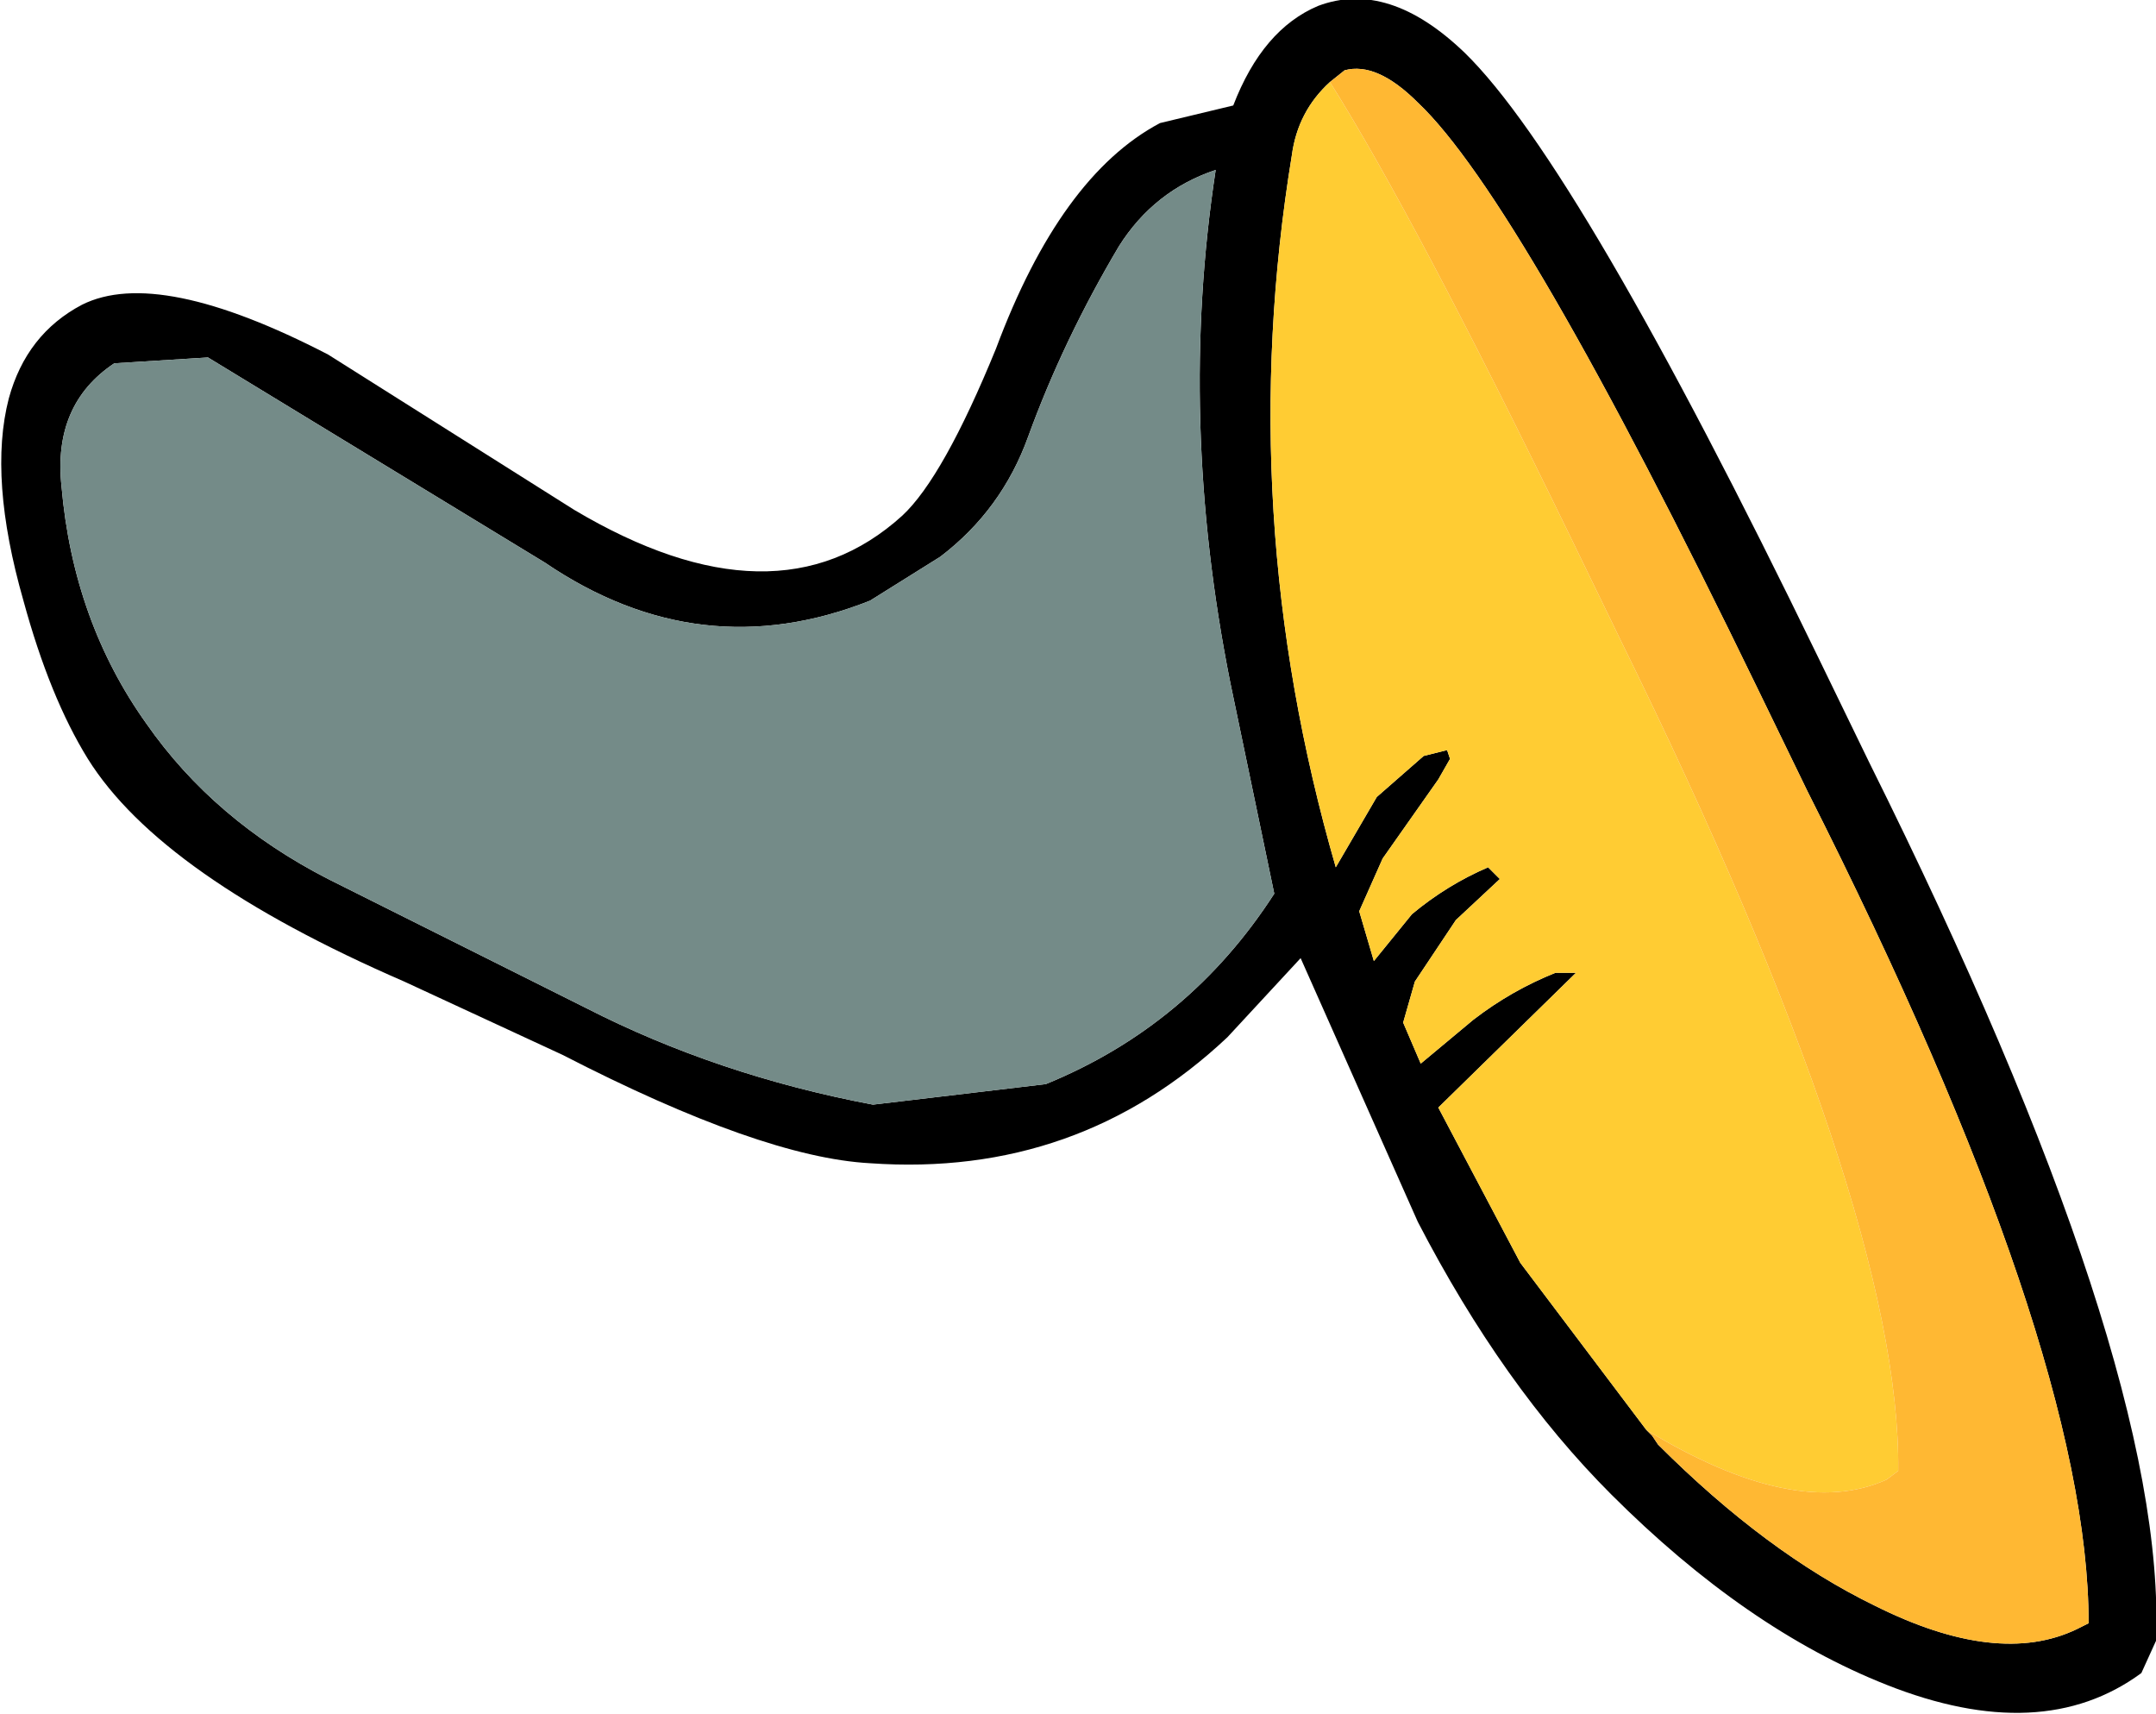
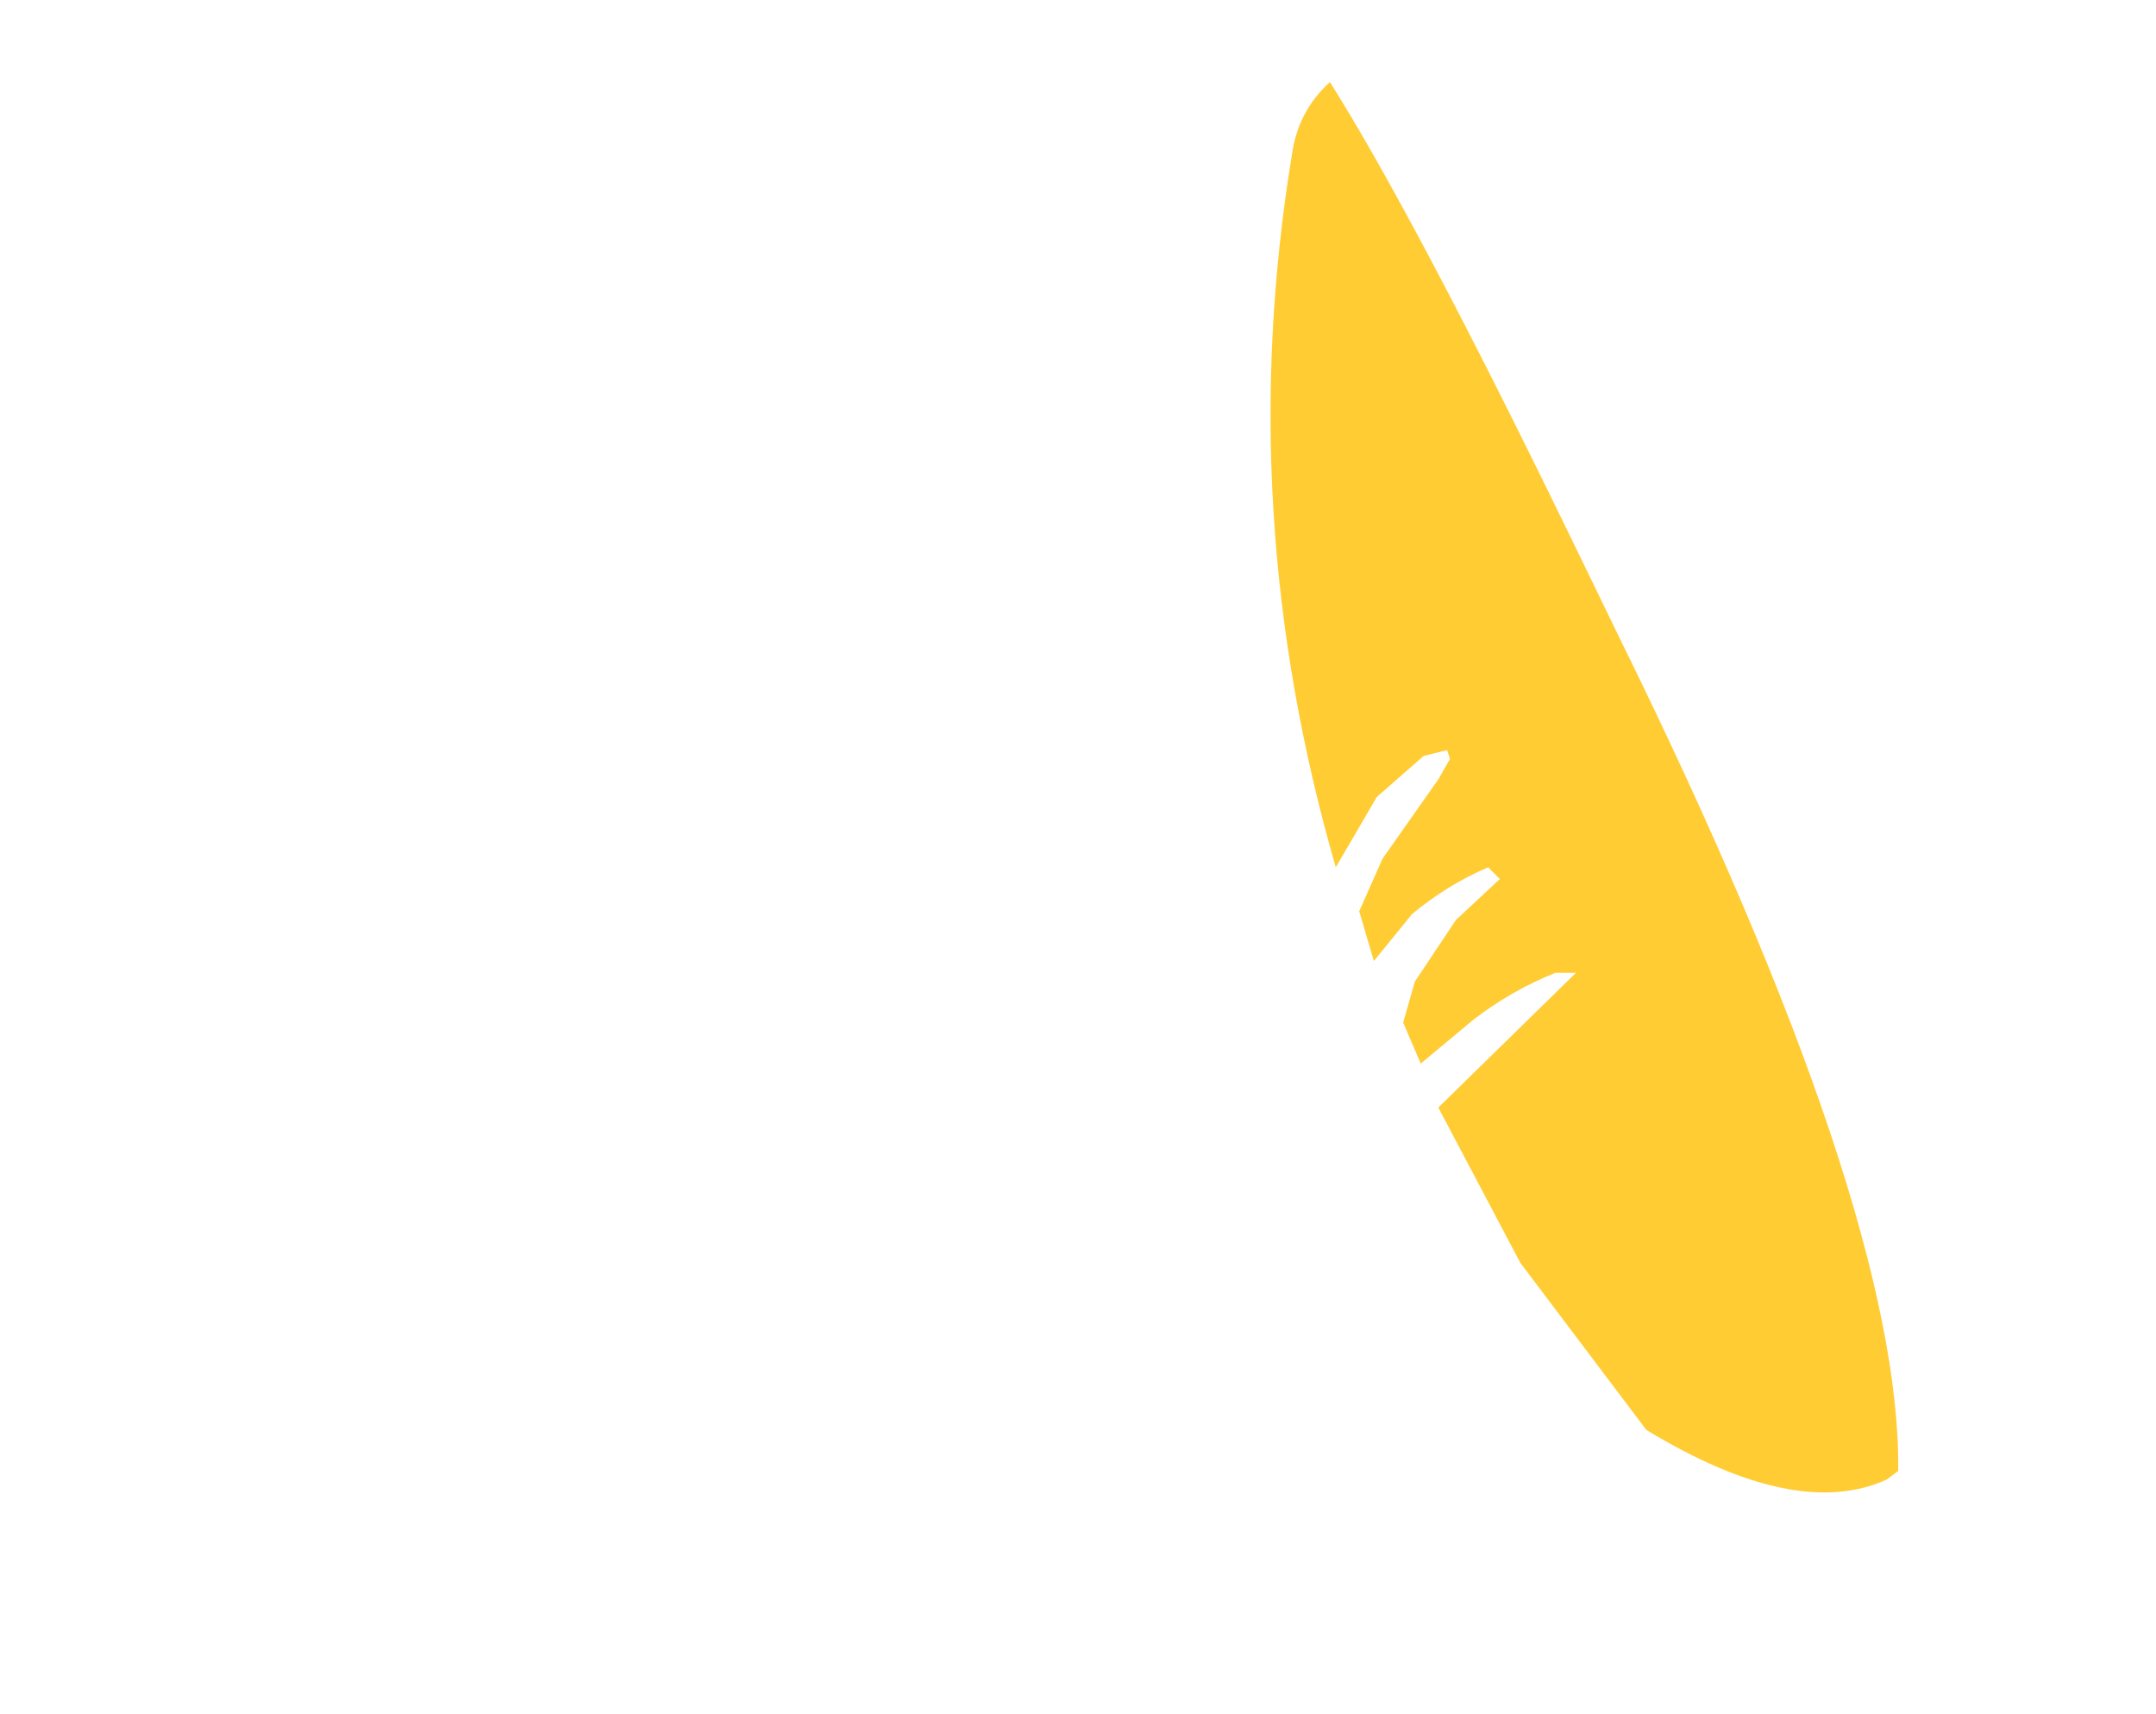
<svg xmlns="http://www.w3.org/2000/svg" height="29.25px" width="36.8px">
  <g transform="matrix(1.0, 0.0, 0.0, 1.0, 3.0, 6.9)">
-     <path d="M18.05 -5.1 Q18.55 -6.4 19.5 -6.8 20.7 -7.25 22.0 -6.0 23.95 -4.1 28.05 4.35 L28.9 6.1 Q34.0 16.35 33.8 21.1 L33.55 21.65 Q31.85 22.9 29.2 21.85 26.8 20.9 24.5 18.6 22.65 16.75 21.2 13.95 L19.2 9.45 17.95 10.8 Q15.4 13.2 11.85 12.95 10.0 12.85 6.6 11.1 L3.9 9.85 Q-0.25 8.05 -1.5 6.05 -2.15 5.0 -2.6 3.35 -3.2 1.25 -2.85 -0.1 -2.55 -1.2 -1.6 -1.7 -0.3 -2.35 2.6 -0.85 L6.8 1.8 Q10.25 3.85 12.4 1.9 13.1 1.25 14.0 -0.95 15.1 -3.9 16.8 -4.8 L18.05 -5.1 M17.75 -4.0 Q16.7 -3.65 16.1 -2.7 15.15 -1.1 14.55 0.55 14.1 1.8 13.05 2.6 L11.85 3.35 Q8.95 4.5 6.3 2.7 L0.55 -0.8 -1.05 -0.7 Q-2.1 0.0 -1.95 1.4 -1.75 3.7 -0.5 5.45 0.65 7.1 2.6 8.1 L7.0 10.3 Q9.25 11.45 11.9 11.95 L14.85 11.6 Q17.3 10.6 18.75 8.35 L18.0 4.75 Q17.1 0.25 17.75 -4.0 M19.7 -5.5 Q19.15 -5.0 19.05 -4.25 18.05 1.85 19.8 7.9 L20.5 6.7 21.3 6.0 21.7 5.9 21.75 6.05 21.55 6.4 20.6 7.75 20.2 8.65 20.45 9.5 21.1 8.7 Q21.7 8.2 22.4 7.9 L22.6 8.1 21.85 8.8 21.15 9.85 20.95 10.55 21.25 11.25 22.15 10.5 Q22.8 10.0 23.55 9.7 L23.9 9.7 21.55 12.0 22.95 14.65 25.1 17.5 25.15 17.55 25.2 17.6 25.3 17.75 Q27.15 19.6 29.0 20.5 31.1 21.55 32.45 20.9 L32.65 20.8 Q32.65 16.1 27.85 6.6 L27.0 4.85 Q22.95 -3.5 21.2 -5.15 20.5 -5.85 19.95 -5.7 L19.7 -5.5" fill="#000000" fill-rule="evenodd" stroke="none" />
-     <path d="M17.75 -4.0 Q17.1 0.25 18.0 4.75 L18.75 8.35 Q17.3 10.6 14.85 11.6 L11.9 11.95 Q9.25 11.45 7.0 10.3 L2.6 8.1 Q0.65 7.1 -0.5 5.45 -1.75 3.7 -1.95 1.4 -2.1 0.0 -1.05 -0.7 L0.55 -0.8 6.3 2.7 Q8.95 4.5 11.85 3.35 L13.05 2.6 Q14.1 1.8 14.55 0.55 15.15 -1.1 16.1 -2.7 16.7 -3.65 17.75 -4.0" fill="#748b88" fill-rule="evenodd" stroke="none" />
    <path d="M25.1 17.5 L22.95 14.65 21.55 12.0 23.9 9.7 23.55 9.7 Q22.8 10.0 22.15 10.5 L21.25 11.25 20.95 10.55 21.15 9.85 21.85 8.8 22.6 8.1 22.4 7.9 Q21.7 8.2 21.1 8.7 L20.45 9.5 20.2 8.65 20.6 7.75 21.55 6.4 21.75 6.05 21.7 5.9 21.3 6.0 20.5 6.7 19.8 7.9 Q18.05 1.85 19.05 -4.25 19.15 -5.0 19.7 -5.5 21.15 -3.2 23.8 2.25 L24.65 4.0 Q29.45 13.75 29.4 18.2 L29.2 18.35 Q27.65 19.05 25.1 17.5" fill="#ffcc33" fill-rule="evenodd" stroke="none" />
-     <path d="M19.7 -5.5 L19.95 -5.7 Q20.5 -5.85 21.2 -5.15 22.95 -3.5 27.0 4.85 L27.85 6.6 Q32.65 16.1 32.65 20.8 L32.45 20.9 Q31.1 21.55 29.0 20.5 27.15 19.6 25.3 17.75 L25.2 17.6 25.15 17.55 25.1 17.5 Q27.65 19.05 29.2 18.35 L29.4 18.2 Q29.45 13.75 24.65 4.0 L23.8 2.25 Q21.15 -3.2 19.7 -5.5" fill="#ffb833" fill-rule="evenodd" stroke="none" />
  </g>
</svg>